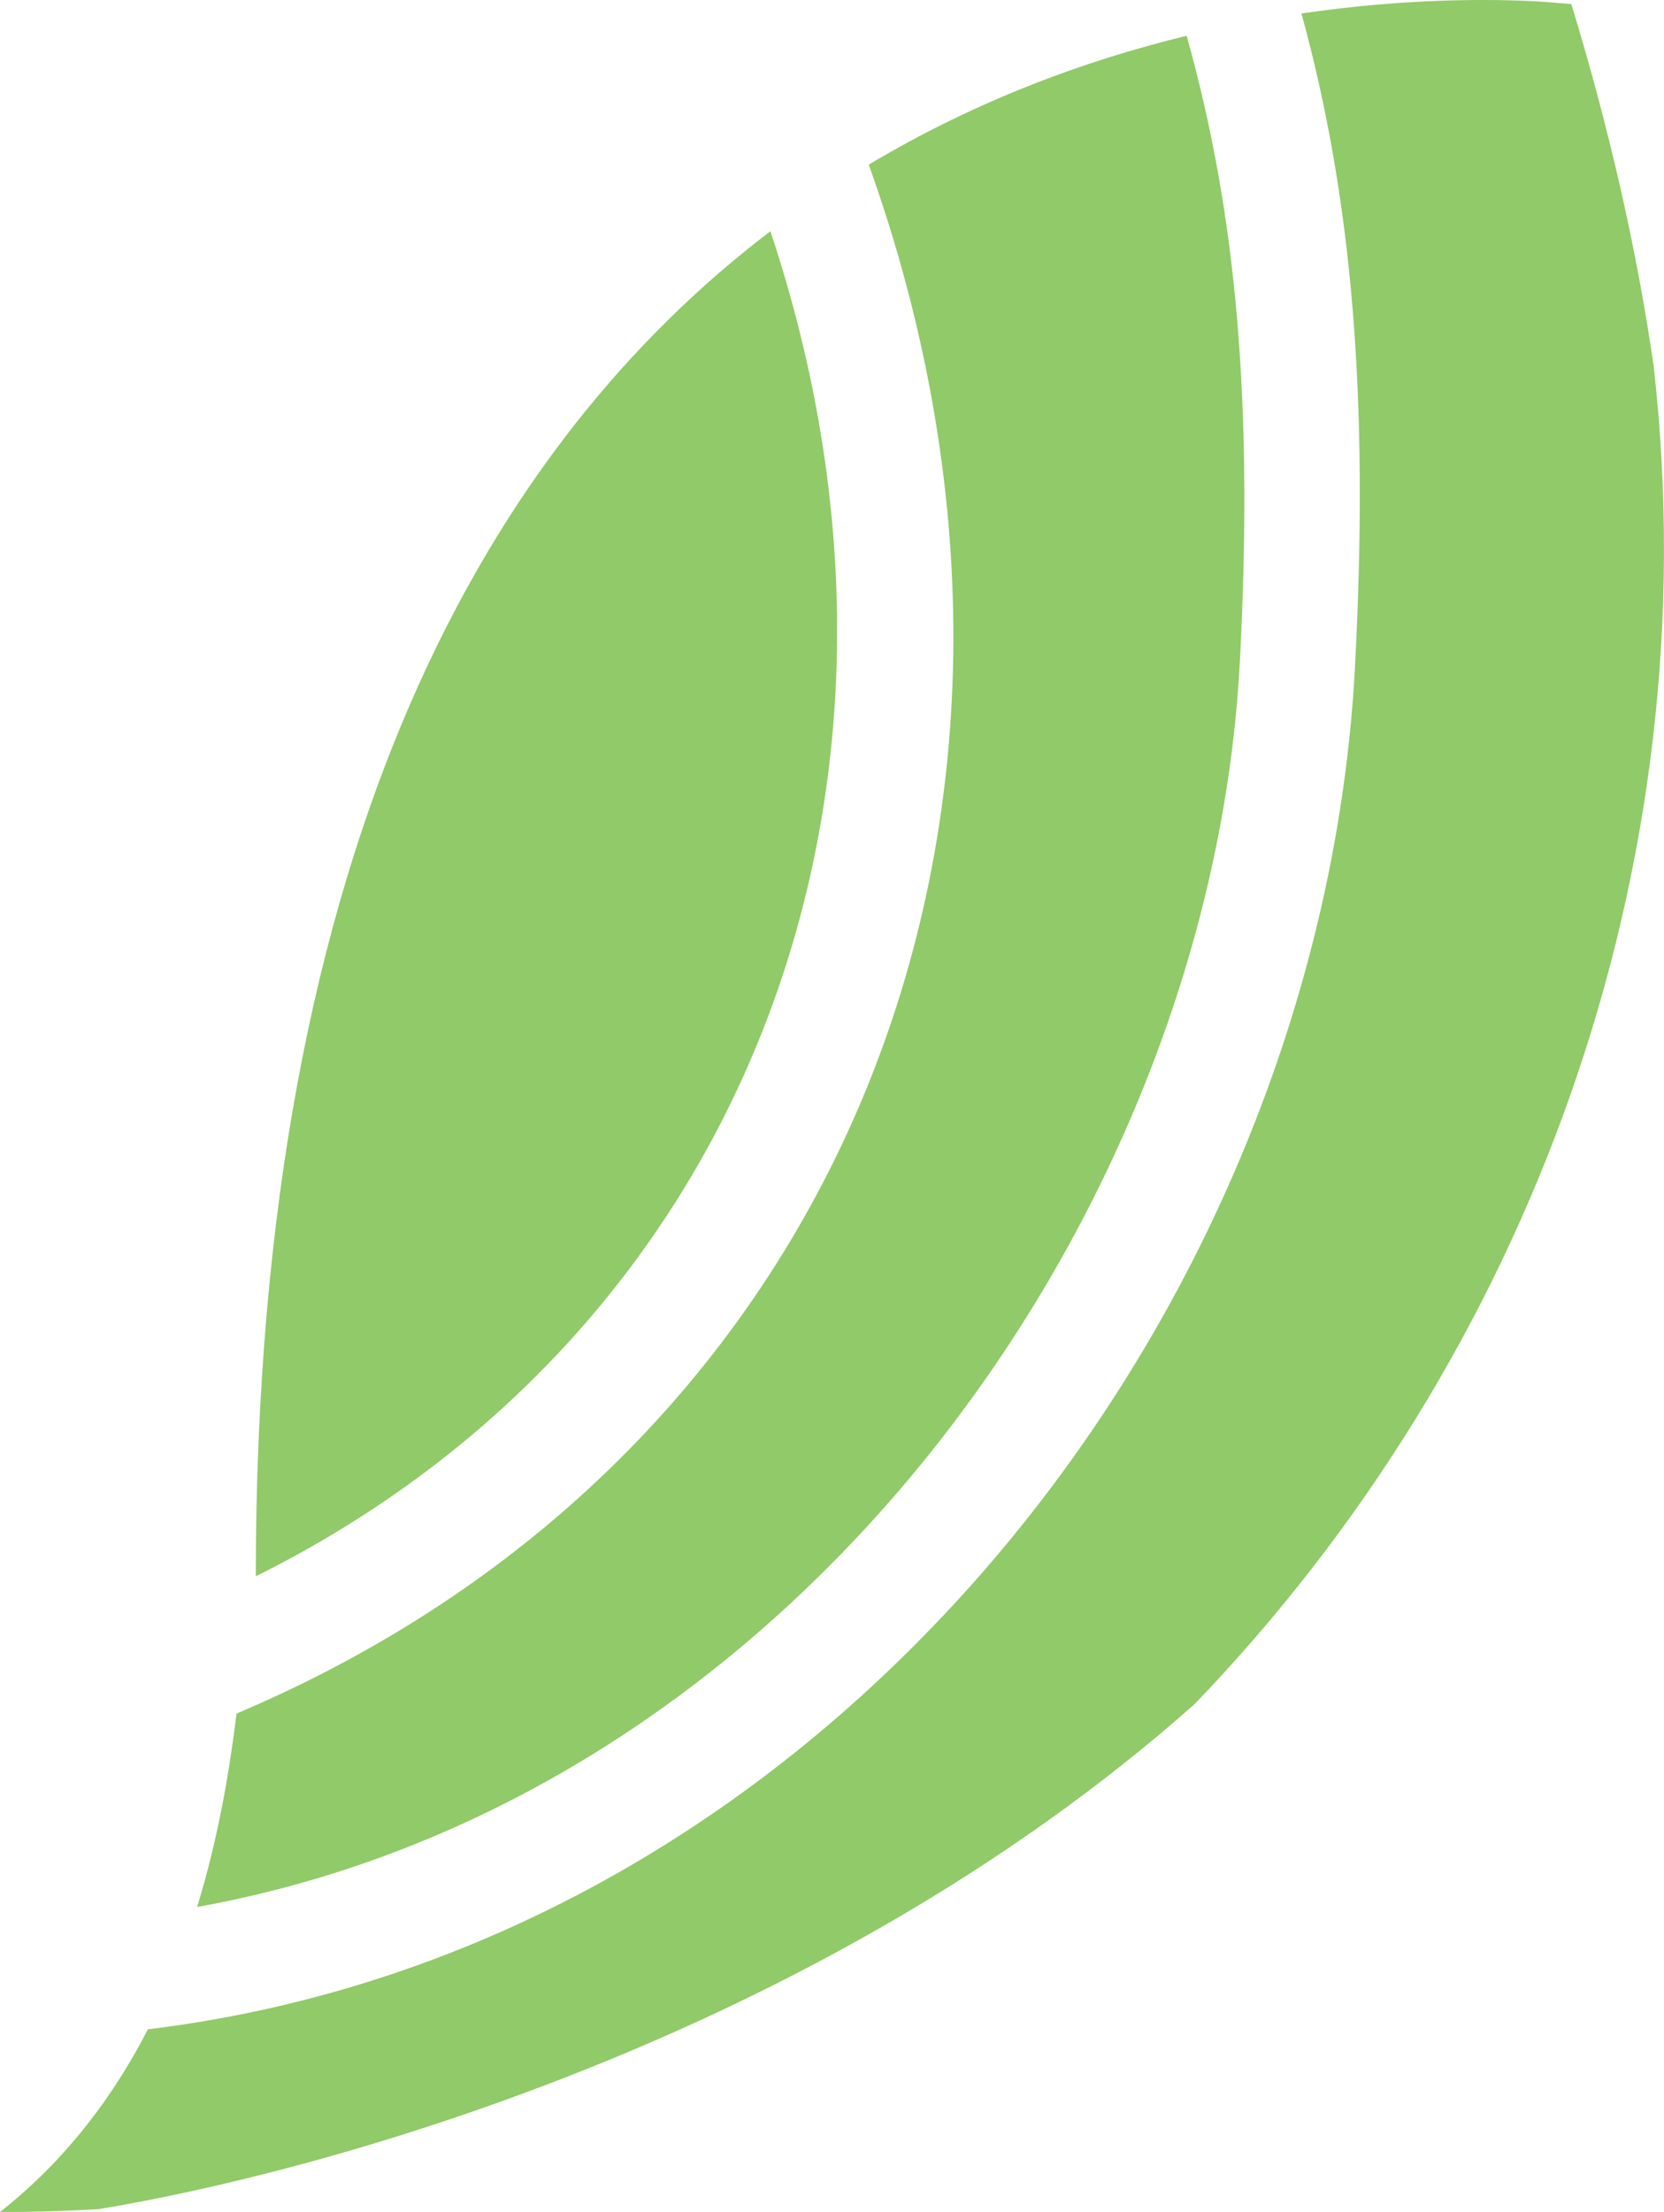
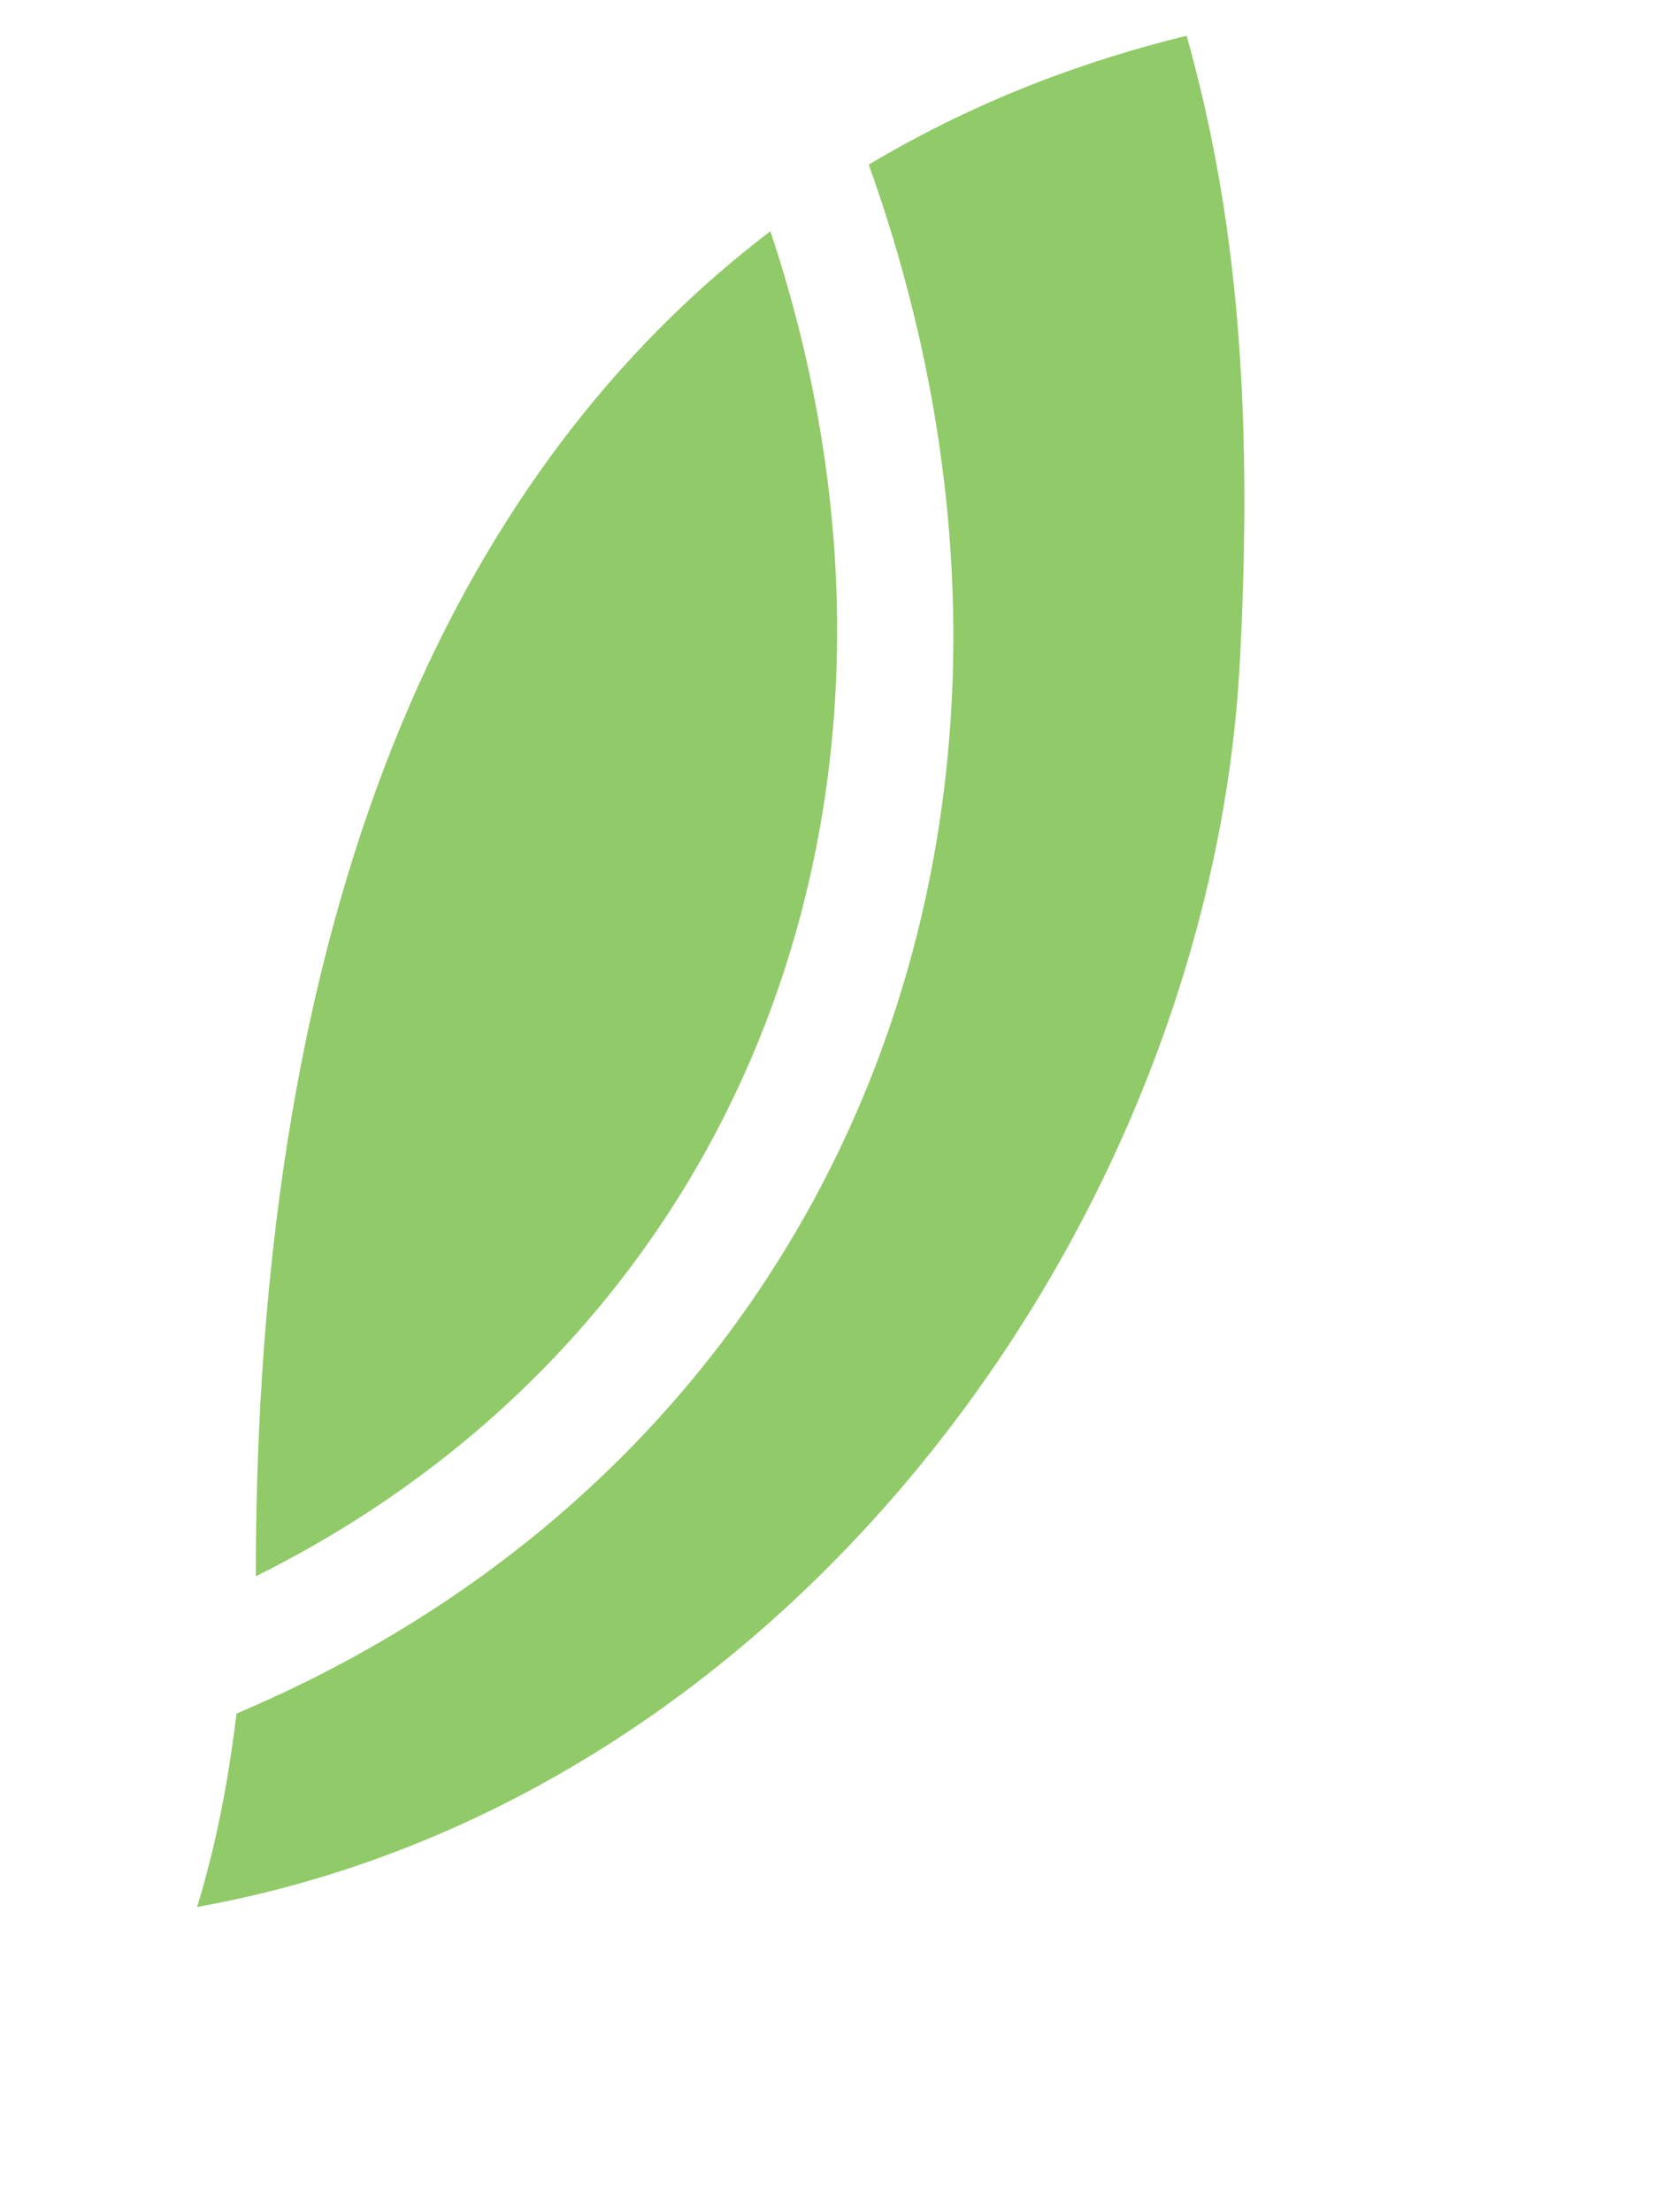
<svg xmlns="http://www.w3.org/2000/svg" id="Layer_2" data-name="Layer 2" viewBox="0 0 526.27 699.32">
  <defs>
    <style>      .cls-1 {        fill: #91ca68;      }    </style>
  </defs>
  <g id="Layer_1-2" data-name="Layer 1">
    <g>
      <path class="cls-1" d="M243.65,73.1c-86.92,66.13-162.75,190.95-162.75,425.23,155.47-77.24,221.2-249.95,162.75-425.23Z" />
      <path class="cls-1" d="M392.12,209.4c4.31-82.11-1.05-141.88-16.82-198.09-31.54,7.66-66.29,20.27-100.54,40.74,72.84,203.27-6.24,406.56-197.99,488.84l-1.96.84c-2.16,17.65-5.67,39.04-12.47,61.15,189.11-34.04,320.64-219.32,329.77-393.49Z" />
-       <path class="cls-1" d="M523.05,116.05c-5.2-36.08-13.74-74.29-26.08-114.75-3.57-.33-7.13-.61-10.69-.85-14.08-.77-41.05-1.13-74.67,3.81,16.03,58.51,21.42,121.04,16.93,206.55-5.69,108.48-52.8,217.43-129.23,298.91-70,74.63-158.32,120.41-252.53,131.83-10.89,21.17-25.91,41.34-46.79,57.77.03,0,.06,0,.08,0,10.46,0,20.83-.31,31.1-.91,68.06-11.2,226.57-53.12,346.65-159.68,105.46-109.55,163.08-263.23,145.22-422.68Z" />
    </g>
  </g>
</svg>